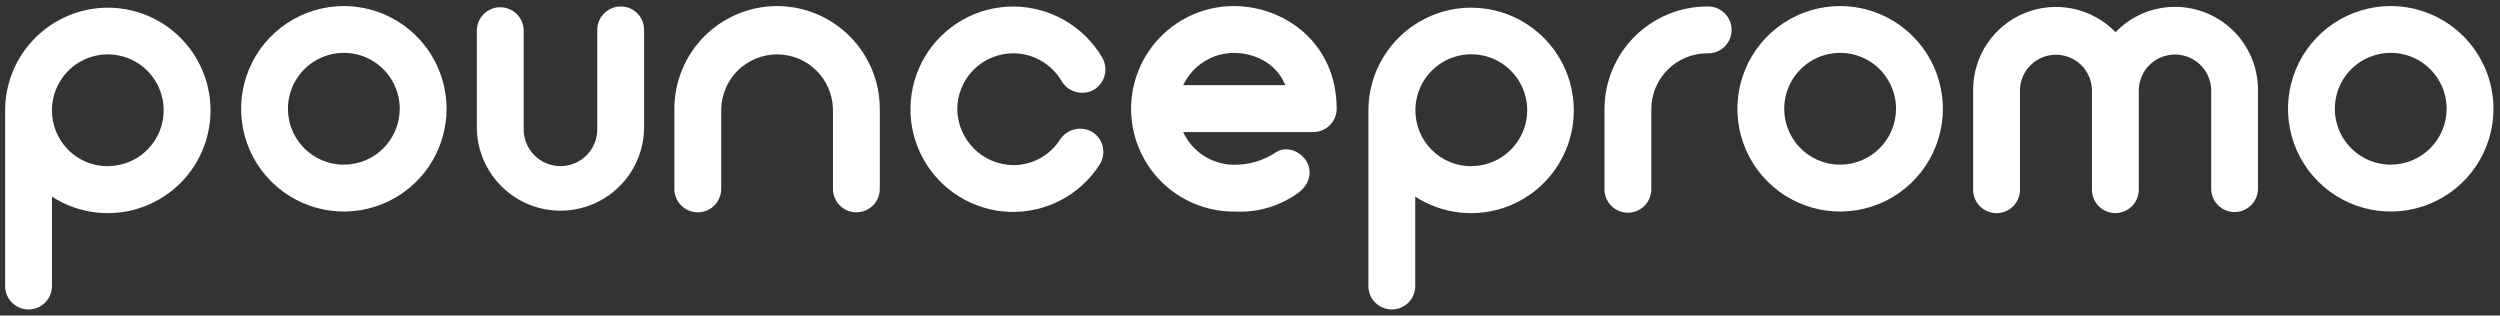
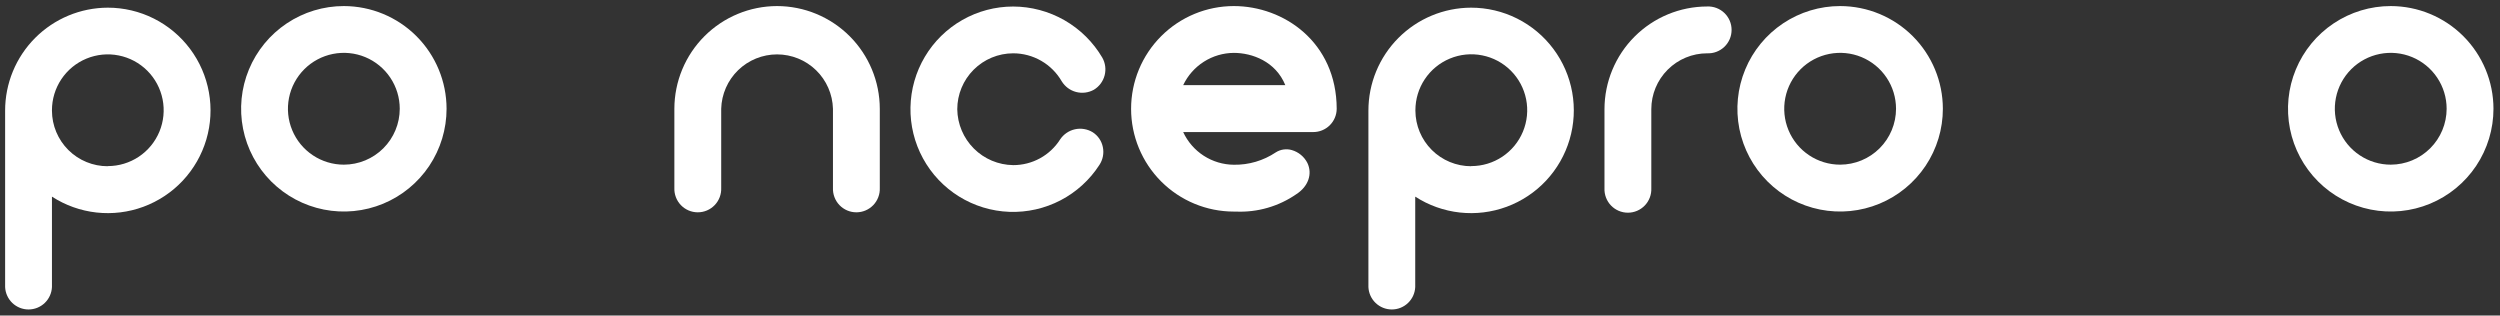
<svg xmlns="http://www.w3.org/2000/svg" width="206" height="26" viewBox="0 0 206 26" fill="none">
  <rect x="0" y="0" width="206" height="26" fill="#333333" stroke="none" />
  <path d="M8.884 0.632C6.636 0.637 4.481 1.534 2.894 3.127C1.308 4.719 0.418 6.877 0.422 9.125V23.651C0.443 24.148 0.656 24.619 1.015 24.963C1.375 25.308 1.853 25.5 2.351 25.5C2.849 25.5 3.328 25.308 3.688 24.963C4.047 24.619 4.259 24.148 4.281 23.651V16.202C5.386 16.918 6.643 17.366 7.951 17.511C9.26 17.656 10.585 17.493 11.819 17.037C13.054 16.58 14.166 15.841 15.065 14.88C15.965 13.918 16.627 12.76 17.001 11.497C17.374 10.234 17.448 8.902 17.215 7.606C16.984 6.31 16.453 5.086 15.664 4.031C14.876 2.976 13.853 2.119 12.676 1.529C11.499 0.939 10.2 0.632 8.884 0.632ZM8.884 13.697C7.667 13.7 6.499 13.221 5.636 12.364C4.773 11.506 4.285 10.341 4.281 9.125V9.083C4.281 8.173 4.551 7.283 5.056 6.526C5.562 5.769 6.281 5.179 7.122 4.831C7.963 4.482 8.889 4.391 9.782 4.569C10.675 4.746 11.495 5.185 12.139 5.828C12.782 6.472 13.221 7.292 13.398 8.185C13.576 9.078 13.485 10.004 13.136 10.845C12.788 11.686 12.198 12.405 11.441 12.911C10.684 13.416 9.794 13.686 8.884 13.686V13.697Z" fill="white" />
  <path d="M28.336 0.5C26.661 0.499 25.024 0.995 23.632 1.925C22.239 2.855 21.154 4.177 20.512 5.724C19.871 7.271 19.703 8.973 20.03 10.616C20.356 12.258 21.163 13.767 22.347 14.951C23.531 16.135 25.04 16.941 26.682 17.268C28.324 17.594 30.027 17.426 31.573 16.785C33.12 16.144 34.442 15.058 35.372 13.666C36.302 12.273 36.798 10.636 36.797 8.962C36.795 6.718 35.902 4.568 34.316 2.981C32.73 1.395 30.579 0.503 28.336 0.5ZM28.336 13.568C27.425 13.569 26.534 13.299 25.776 12.793C25.018 12.288 24.427 11.569 24.078 10.727C23.728 9.885 23.637 8.959 23.814 8.065C23.991 7.171 24.43 6.35 25.074 5.705C25.718 5.061 26.539 4.622 27.433 4.444C28.326 4.266 29.253 4.357 30.095 4.705C30.936 5.054 31.656 5.644 32.162 6.402C32.669 7.16 32.939 8.05 32.939 8.962C32.938 10.182 32.453 11.353 31.59 12.217C30.727 13.08 29.557 13.566 28.336 13.568Z" fill="white" />
-   <path d="M51.16 0.535C50.649 0.531 50.157 0.73 49.793 1.088C49.428 1.446 49.221 1.934 49.215 2.445V10.552C49.229 10.959 49.161 11.364 49.014 11.744C48.868 12.124 48.647 12.47 48.364 12.763C48.081 13.056 47.742 13.289 47.368 13.448C46.993 13.607 46.59 13.688 46.183 13.688C45.776 13.688 45.373 13.607 44.998 13.448C44.623 13.289 44.285 13.056 44.002 12.763C43.719 12.47 43.498 12.124 43.351 11.744C43.205 11.364 43.137 10.959 43.151 10.552V2.445C43.13 1.948 42.917 1.477 42.558 1.133C42.198 0.788 41.719 0.596 41.221 0.596C40.724 0.596 40.245 0.788 39.885 1.133C39.526 1.477 39.313 1.948 39.292 2.445V10.621C39.333 12.422 40.077 14.135 41.364 15.395C42.652 16.654 44.382 17.359 46.183 17.359C47.984 17.359 49.714 16.654 51.002 15.395C52.289 14.135 53.033 12.422 53.074 10.621V2.445C53.073 1.938 52.871 1.452 52.512 1.094C52.153 0.736 51.667 0.535 51.16 0.535Z" fill="white" />
  <path d="M64.03 0.5C61.786 0.503 59.636 1.395 58.05 2.981C56.463 4.568 55.571 6.718 55.568 8.962V15.482C55.557 15.742 55.599 16.002 55.691 16.245C55.783 16.489 55.923 16.712 56.103 16.9C56.283 17.088 56.5 17.238 56.739 17.34C56.979 17.442 57.237 17.495 57.497 17.495C57.758 17.495 58.016 17.442 58.255 17.34C58.495 17.238 58.711 17.088 58.892 16.9C59.072 16.712 59.212 16.489 59.304 16.245C59.396 16.002 59.438 15.742 59.427 15.482V8.962C59.46 7.762 59.959 6.623 60.819 5.786C61.679 4.95 62.832 4.482 64.031 4.482C65.231 4.482 66.384 4.95 67.244 5.786C68.104 6.623 68.603 7.762 68.636 8.962V15.482C68.625 15.742 68.667 16.002 68.759 16.245C68.851 16.489 68.991 16.712 69.171 16.9C69.352 17.088 69.568 17.238 69.808 17.34C70.047 17.442 70.305 17.495 70.566 17.495C70.826 17.495 71.084 17.442 71.323 17.34C71.563 17.238 71.779 17.088 71.96 16.9C72.14 16.712 72.28 16.489 72.372 16.245C72.464 16.002 72.506 15.742 72.495 15.482V8.962C72.491 6.718 71.598 4.567 70.011 2.981C68.424 1.395 66.273 0.503 64.03 0.5Z" fill="white" />
  <path d="M83.482 4.393C84.294 4.392 85.091 4.605 85.794 5.01C86.497 5.415 87.081 5.998 87.487 6.7C87.754 7.135 88.178 7.45 88.671 7.579C89.165 7.709 89.689 7.643 90.135 7.396C90.573 7.133 90.89 6.709 91.02 6.215C91.15 5.721 91.082 5.196 90.831 4.752C90.078 3.471 89.004 2.409 87.716 1.67C86.427 0.931 84.968 0.541 83.482 0.538C82.015 0.538 80.572 0.92 79.297 1.646C78.021 2.372 76.957 3.418 76.207 4.68C75.458 5.941 75.05 7.377 75.023 8.844C74.996 10.312 75.351 11.761 76.053 13.049C76.756 14.338 77.781 15.422 79.029 16.194C80.277 16.967 81.704 17.402 83.171 17.456C84.638 17.51 86.093 17.181 87.395 16.503C88.696 15.824 89.799 14.819 90.594 13.585C90.877 13.156 90.979 12.632 90.876 12.128C90.827 11.876 90.727 11.638 90.583 11.426C90.439 11.214 90.253 11.034 90.037 10.896C89.601 10.63 89.079 10.543 88.58 10.652C88.081 10.762 87.643 11.06 87.358 11.484C86.945 12.137 86.372 12.674 85.694 13.045C85.016 13.416 84.255 13.609 83.482 13.606C82.267 13.59 81.105 13.1 80.246 12.24C79.386 11.38 78.896 10.219 78.879 9.003C78.879 7.782 79.364 6.61 80.227 5.746C81.09 4.882 82.261 4.395 83.482 4.393Z" fill="white" />
  <path d="M101.669 0.5C99.423 0.5 97.27 1.392 95.682 2.98C94.094 4.568 93.202 6.721 93.202 8.967C93.202 11.212 94.094 13.366 95.682 14.954C97.27 16.541 99.423 17.434 101.669 17.434H101.829C103.613 17.515 105.374 17.006 106.839 15.986C107.803 15.356 108.161 14.33 107.73 13.429C107.6 13.172 107.418 12.945 107.196 12.762C106.974 12.578 106.716 12.443 106.439 12.364C106.219 12.301 105.988 12.286 105.761 12.319C105.534 12.352 105.317 12.432 105.124 12.556C104.103 13.239 102.897 13.595 101.669 13.575C100.789 13.568 99.93 13.312 99.19 12.835C98.451 12.358 97.863 11.681 97.494 10.882H108.199C108.711 10.886 109.203 10.686 109.568 10.328C109.932 9.969 110.14 9.48 110.144 8.969C110.134 3.468 105.774 0.5 101.669 0.5ZM101.669 4.358C103.165 4.358 105.11 5.054 105.91 7.017H97.494C97.869 6.225 98.46 5.556 99.198 5.086C99.937 4.615 100.793 4.363 101.669 4.358Z" fill="white" />
  <path d="M121.218 0.632C118.97 0.637 116.816 1.534 115.229 3.127C113.642 4.719 112.753 6.877 112.757 9.125V23.651C112.778 24.148 112.99 24.619 113.35 24.963C113.709 25.308 114.188 25.5 114.686 25.5C115.184 25.5 115.663 25.308 116.022 24.963C116.382 24.619 116.594 24.148 116.615 23.651V16.202C117.72 16.918 118.977 17.366 120.286 17.511C121.595 17.656 122.919 17.493 124.154 17.037C125.389 16.58 126.5 15.841 127.4 14.88C128.299 13.918 128.962 12.76 129.335 11.497C129.709 10.234 129.782 8.902 129.55 7.606C129.318 6.31 128.787 5.086 127.999 4.031C127.211 2.976 126.188 2.119 125.011 1.529C123.834 0.939 122.535 0.632 121.218 0.632ZM121.218 13.697C120.005 13.696 118.84 13.214 117.981 12.358C117.121 11.501 116.635 10.339 116.629 9.125V9.083C116.629 8.172 116.898 7.281 117.404 6.523C117.91 5.765 118.629 5.174 119.471 4.825C120.313 4.475 121.24 4.384 122.134 4.562C123.028 4.739 123.849 5.178 124.493 5.822C125.138 6.467 125.576 7.288 125.754 8.182C125.932 9.076 125.84 10.002 125.491 10.844C125.142 11.686 124.551 12.405 123.793 12.911C123.035 13.417 122.144 13.687 121.232 13.686L121.218 13.697Z" fill="white" />
  <path d="M140.671 0.535C138.427 0.537 136.277 1.43 134.69 3.016C133.104 4.602 132.212 6.753 132.209 8.996V15.513C132.198 15.773 132.24 16.033 132.332 16.276C132.424 16.52 132.564 16.743 132.744 16.931C132.924 17.119 133.141 17.269 133.38 17.371C133.62 17.473 133.878 17.526 134.138 17.526C134.399 17.526 134.657 17.473 134.896 17.371C135.136 17.269 135.352 17.119 135.532 16.931C135.713 16.743 135.853 16.52 135.945 16.276C136.037 16.033 136.079 15.773 136.068 15.513V8.996C136.068 7.776 136.554 6.605 137.417 5.742C138.28 4.879 139.45 4.394 140.671 4.393C140.931 4.404 141.191 4.362 141.434 4.27C141.678 4.178 141.901 4.038 142.089 3.858C142.277 3.678 142.426 3.461 142.529 3.222C142.631 2.982 142.683 2.724 142.683 2.464C142.683 2.203 142.631 1.946 142.529 1.706C142.426 1.466 142.277 1.25 142.089 1.07C141.901 0.889 141.678 0.749 141.434 0.657C141.191 0.565 140.931 0.523 140.671 0.535Z" fill="white" />
  <path d="M151.63 0.5C149.956 0.499 148.319 0.995 146.926 1.925C145.534 2.855 144.448 4.177 143.807 5.724C143.166 7.271 142.998 8.973 143.324 10.616C143.651 12.258 144.457 13.767 145.641 14.951C146.825 16.135 148.334 16.941 149.976 17.268C151.619 17.594 153.321 17.426 154.868 16.785C156.415 16.144 157.737 15.058 158.667 13.666C159.597 12.273 160.093 10.636 160.092 8.962C160.089 6.718 159.197 4.568 157.611 2.981C156.024 1.395 153.874 0.503 151.63 0.5ZM151.63 13.568C150.719 13.569 149.828 13.299 149.07 12.793C148.312 12.288 147.721 11.569 147.372 10.727C147.023 9.885 146.931 8.959 147.108 8.065C147.286 7.171 147.724 6.35 148.368 5.705C149.012 5.061 149.833 4.622 150.727 4.444C151.621 4.266 152.547 4.357 153.389 4.705C154.231 5.054 154.951 5.644 155.457 6.402C155.963 7.16 156.233 8.05 156.233 8.962C156.232 10.182 155.746 11.352 154.883 12.216C154.021 13.079 152.851 13.565 151.63 13.568Z" fill="white" />
-   <path d="M179.217 0.566C178.302 0.566 177.397 0.751 176.556 1.109C175.715 1.468 174.955 1.993 174.322 2.653C173.378 1.676 172.163 1.003 170.834 0.72C169.505 0.437 168.122 0.557 166.861 1.065C165.601 1.573 164.521 2.445 163.759 3.571C162.998 4.696 162.589 6.023 162.586 7.382V15.551C162.575 15.811 162.617 16.071 162.709 16.315C162.801 16.559 162.941 16.781 163.121 16.969C163.302 17.157 163.518 17.307 163.758 17.409C163.997 17.511 164.255 17.564 164.515 17.564C164.776 17.564 165.034 17.511 165.273 17.409C165.513 17.307 165.729 17.157 165.91 16.969C166.09 16.781 166.23 16.559 166.322 16.315C166.414 16.071 166.456 15.811 166.445 15.551V7.375C166.471 6.606 166.795 5.877 167.348 5.342C167.902 4.808 168.641 4.509 169.411 4.509C170.18 4.509 170.92 4.808 171.473 5.342C172.026 5.877 172.35 6.606 172.377 7.375V15.544C172.366 15.804 172.407 16.064 172.499 16.308C172.591 16.552 172.732 16.774 172.912 16.962C173.092 17.15 173.309 17.3 173.548 17.402C173.788 17.504 174.046 17.557 174.306 17.557C174.567 17.557 174.824 17.504 175.064 17.402C175.304 17.3 175.52 17.15 175.7 16.962C175.88 16.774 176.021 16.552 176.113 16.308C176.205 16.064 176.246 15.804 176.235 15.544V7.375C176.262 6.601 176.588 5.868 177.144 5.33C177.701 4.792 178.445 4.492 179.219 4.492C179.993 4.492 180.737 4.792 181.293 5.33C181.85 5.868 182.176 6.601 182.202 7.375V15.544C182.202 16.055 182.405 16.546 182.767 16.907C183.128 17.269 183.619 17.472 184.13 17.472C184.641 17.472 185.131 17.269 185.493 16.907C185.854 16.546 186.057 16.055 186.057 15.544V7.667C186.062 7.617 186.062 7.567 186.057 7.518C186.062 7.47 186.062 7.422 186.057 7.375C186.051 5.566 185.327 3.833 184.045 2.556C182.763 1.28 181.026 0.564 179.217 0.566Z" fill="white" />
  <path d="M197 0.5C195.325 0.499 193.688 0.995 192.296 1.925C190.903 2.855 189.818 4.177 189.177 5.724C188.535 7.271 188.367 8.973 188.694 10.616C189.02 12.258 189.827 13.767 191.011 14.951C192.195 16.135 193.704 16.941 195.346 17.268C196.988 17.594 198.691 17.426 200.238 16.785C201.784 16.144 203.106 15.058 204.036 13.666C204.966 12.273 205.462 10.636 205.462 8.962C205.459 6.718 204.566 4.568 202.98 2.981C201.394 1.395 199.243 0.503 197 0.5ZM197 13.568C196.089 13.569 195.198 13.299 194.44 12.793C193.682 12.288 193.091 11.569 192.742 10.727C192.392 9.885 192.301 8.959 192.478 8.065C192.655 7.171 193.094 6.35 193.738 5.705C194.382 5.061 195.203 4.622 196.097 4.444C196.99 4.266 197.917 4.357 198.759 4.705C199.601 5.054 200.32 5.644 200.826 6.402C201.333 7.16 201.603 8.05 201.603 8.962C201.601 10.182 201.116 11.352 200.253 12.216C199.39 13.079 198.221 13.565 197 13.568Z" fill="white" />
</svg>